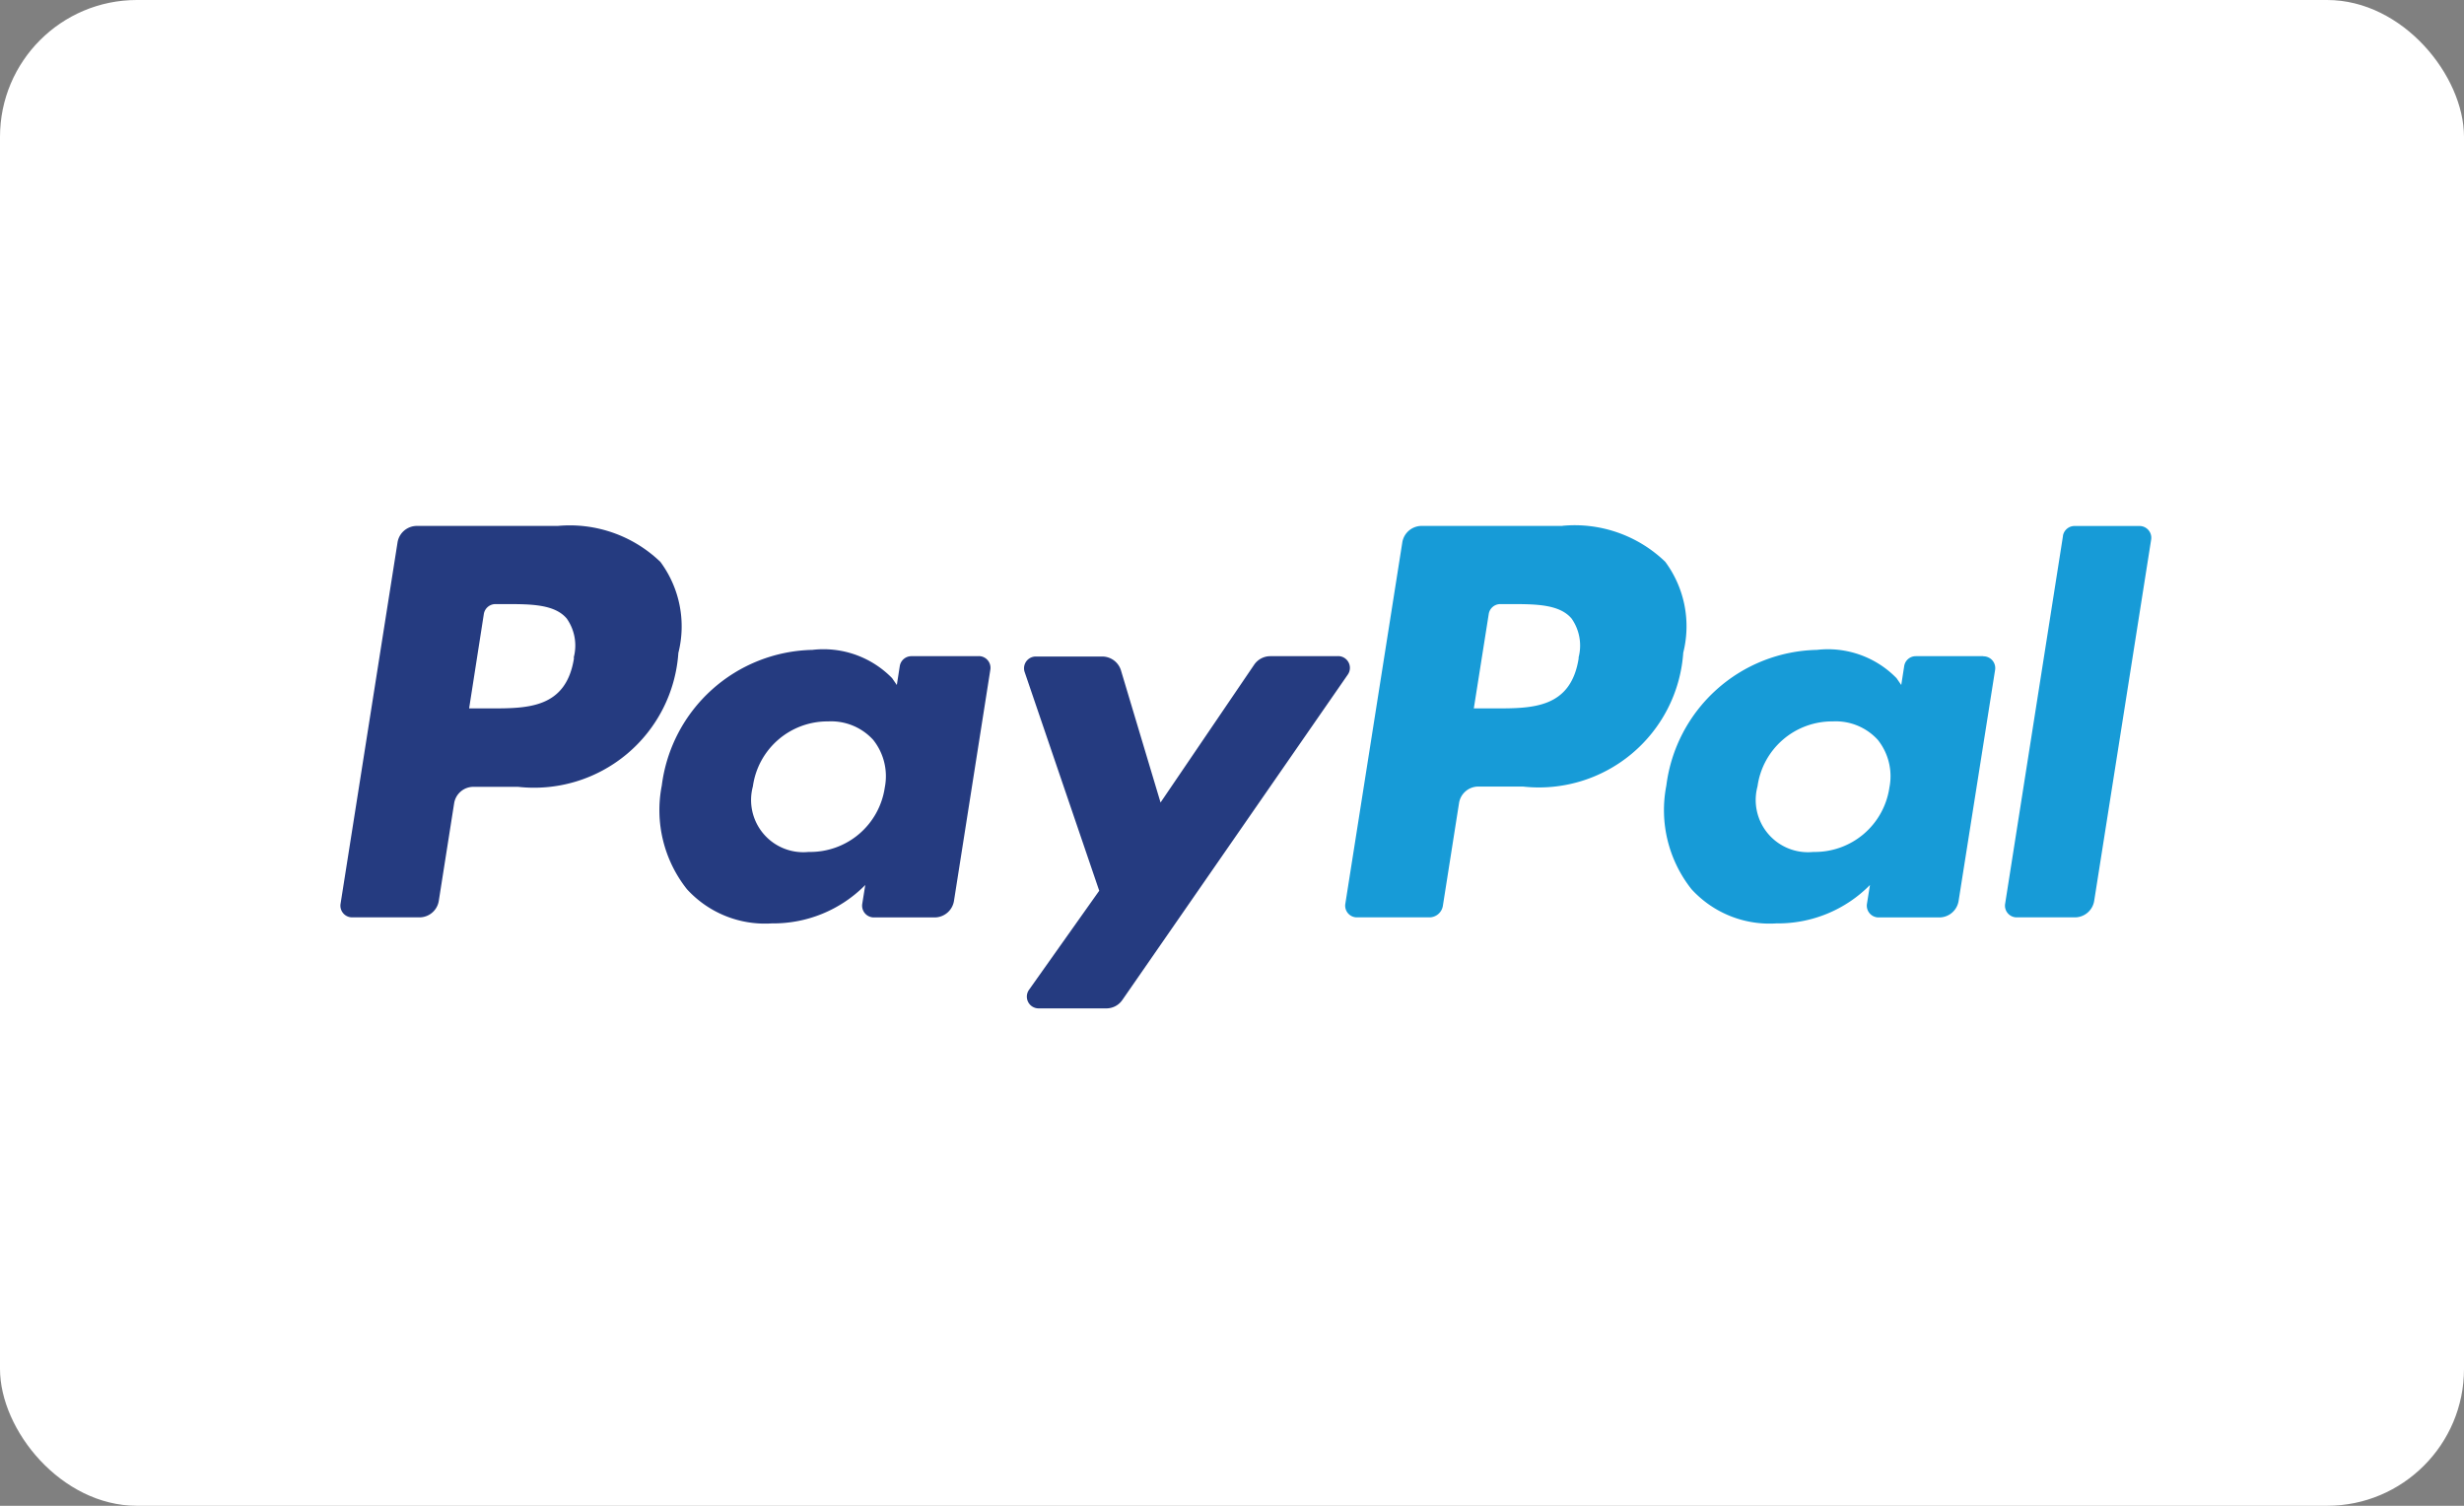
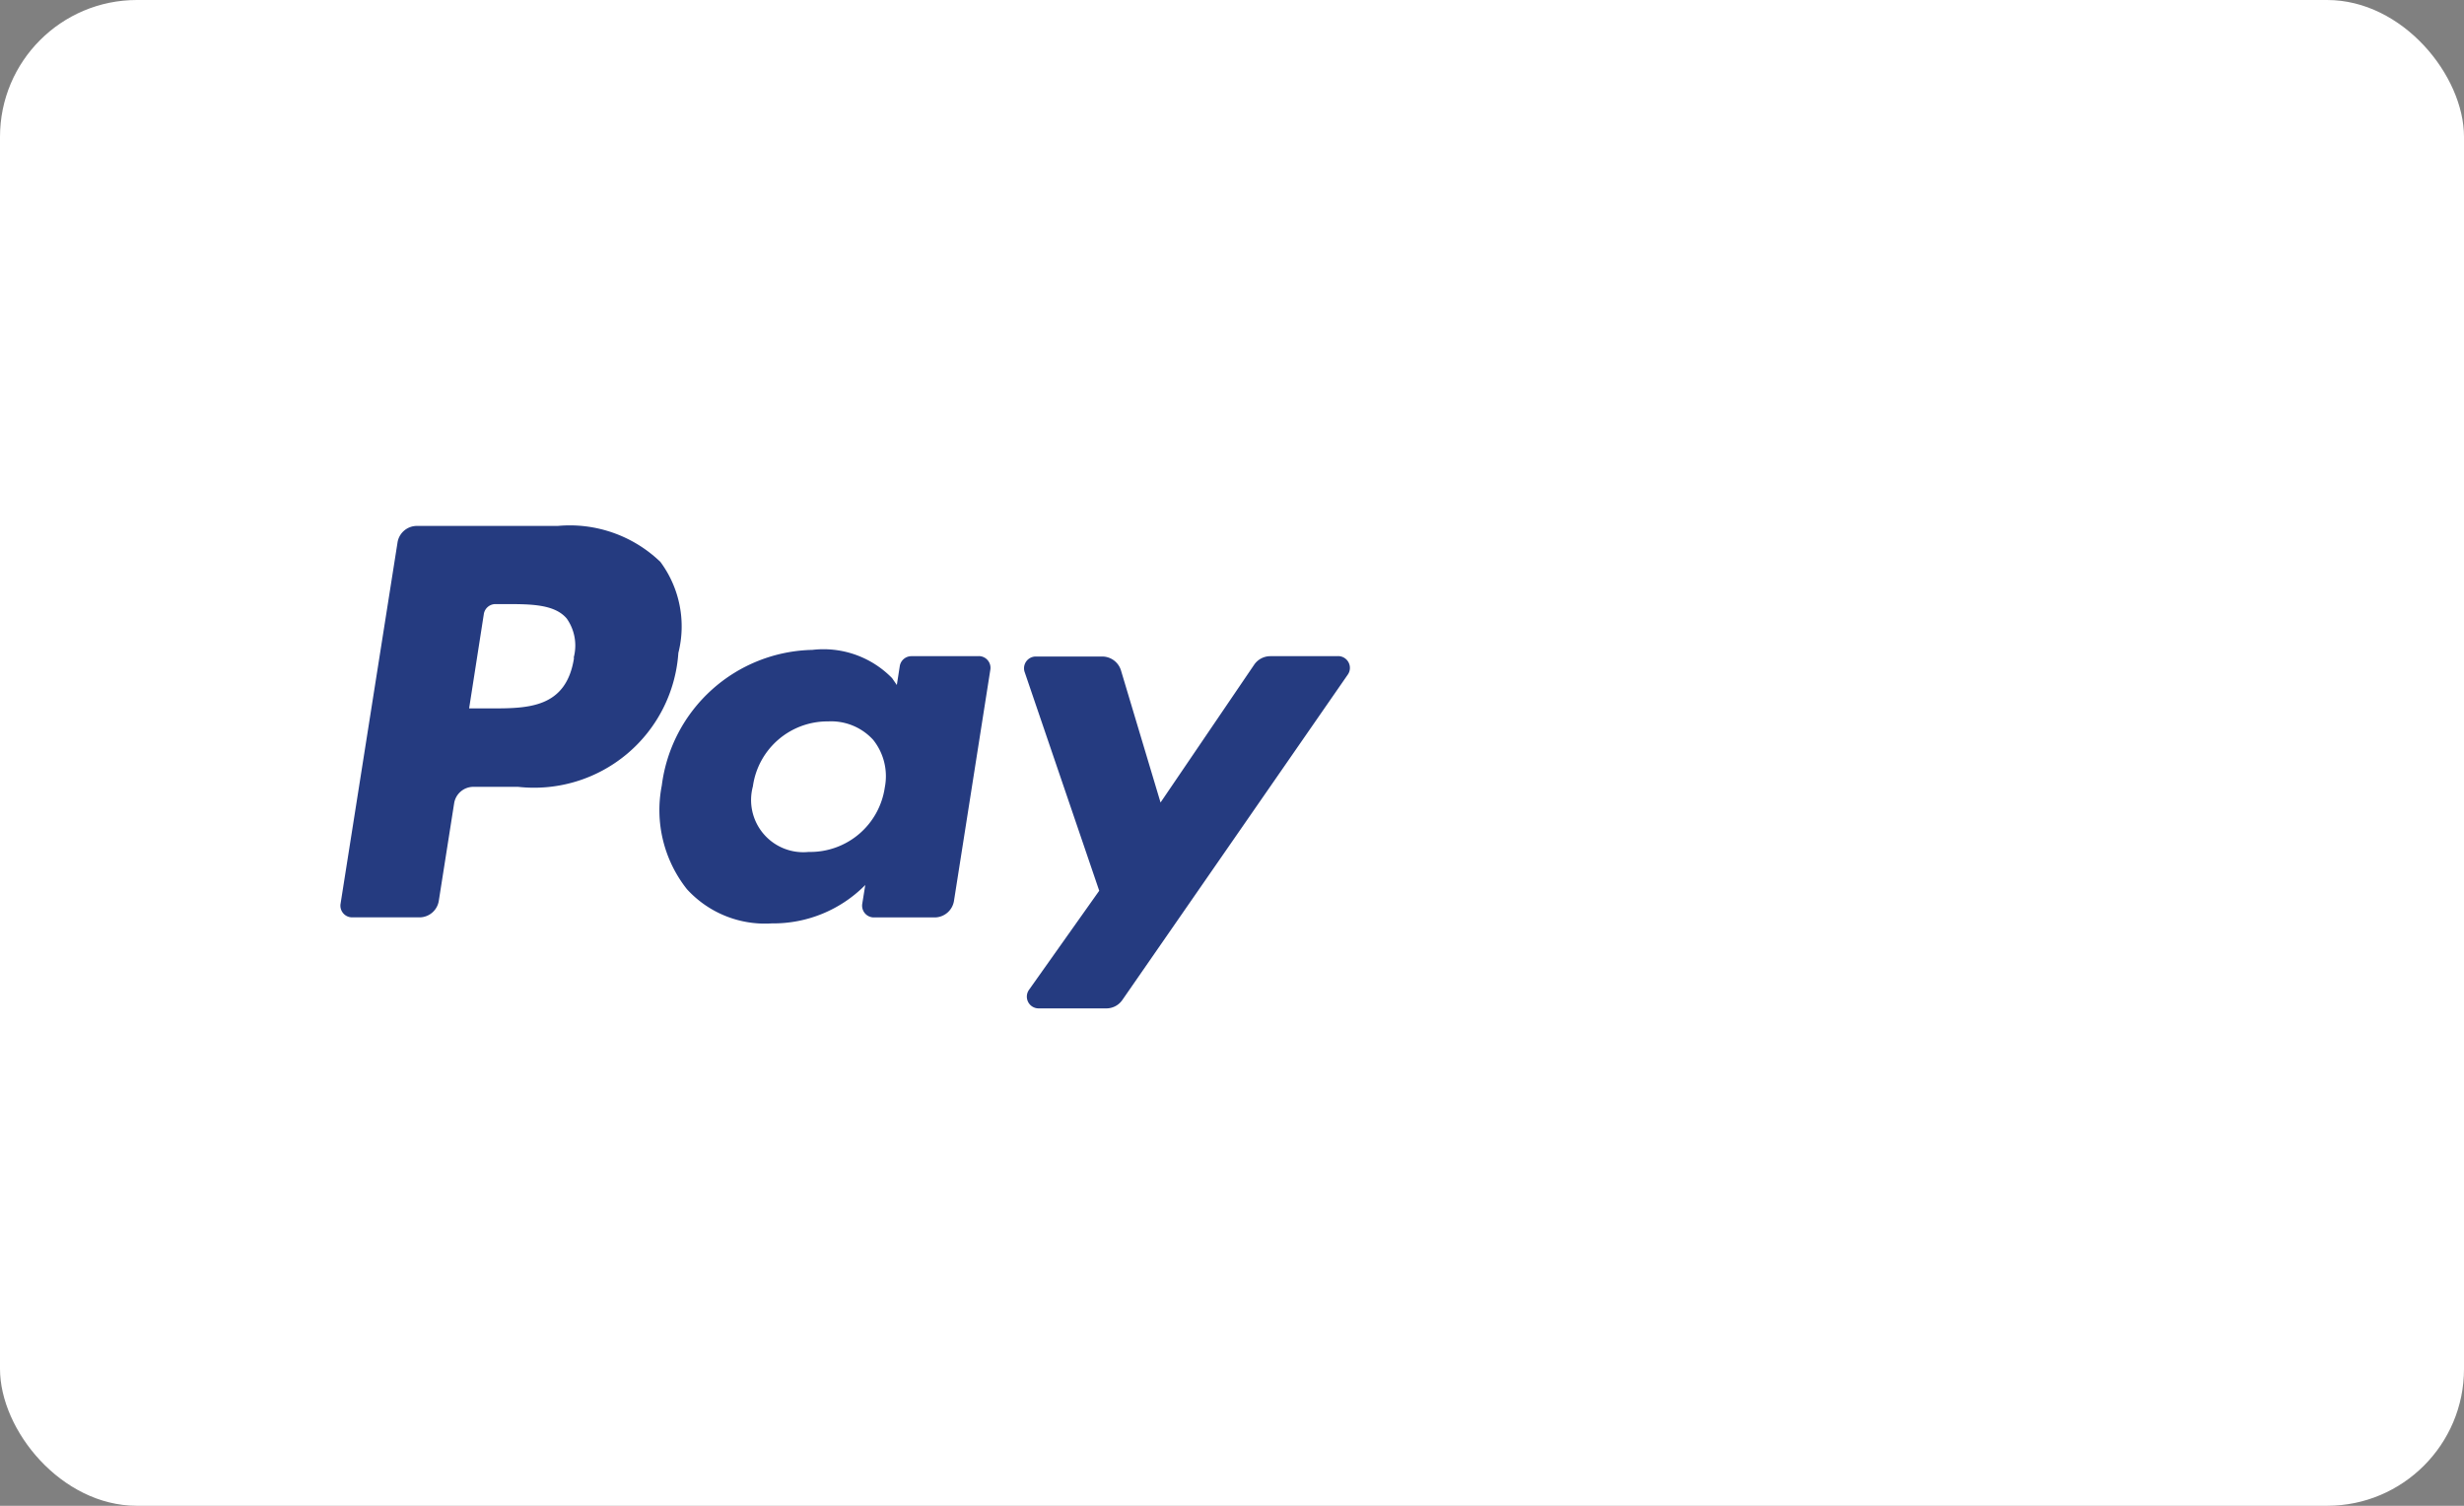
<svg xmlns="http://www.w3.org/2000/svg" width="36" height="22" viewBox="0 0 36 22">
  <rect x="0" y="0" width="36" height="22" fill="#808080" stroke="none" />
  <g id="paypal" transform="translate(41 3)">
    <rect id="Rectangle_23" data-name="Rectangle 23" width="36" height="22" rx="2" transform="translate(-41 -3)" fill="#fff" />
    <path id="Path_49" data-name="Path 49" d="M26.181,4.354H24.122a.286.286,0,0,0-.283.242l-.832,5.277a.171.171,0,0,0,.17.2h.982a.286.286,0,0,0,.283-.242l.224-1.423a.285.285,0,0,1,.283-.242H25.6a2.113,2.113,0,0,0,2.342-1.956A1.583,1.583,0,0,0,27.68,4.88a1.909,1.909,0,0,0-1.5-.526Zm.237,1.927c-.113.739-.677.739-1.222.739h-.311L25.1,5.641a.172.172,0,0,1,.169-.145h.143c.371,0,.722,0,.9.212a.685.685,0,0,1,.1.574Zm5.914-.024h-.985a.172.172,0,0,0-.17.145l-.043.276-.069-.1A1.4,1.4,0,0,0,29.9,6.165a2.266,2.266,0,0,0-2.2,1.982,1.861,1.861,0,0,0,.367,1.514,1.543,1.543,0,0,0,1.242.5A1.886,1.886,0,0,0,30.673,9.6l-.044.274a.172.172,0,0,0,.169.2h.888a.287.287,0,0,0,.283-.242L32.5,6.456a.171.171,0,0,0-.169-.2ZM30.958,8.176a1.1,1.1,0,0,1-1.111.941.763.763,0,0,1-.816-.958,1.1,1.1,0,0,1,1.1-.949.831.831,0,0,1,.657.269A.851.851,0,0,1,30.958,8.176ZM37.58,6.257h-.99a.286.286,0,0,0-.236.126L34.987,8.395l-.579-1.933a.287.287,0,0,0-.275-.2h-.973A.172.172,0,0,0,33,6.484l1.091,3.2-1.026,1.448a.172.172,0,0,0,.14.271h.989a.284.284,0,0,0,.235-.123l3.294-4.754a.172.172,0,0,0-.141-.27Z" transform="translate(-59.031 0.33)" fill="#253b80" fill-rule="evenodd" />
-     <path id="Path_50" data-name="Path 50" d="M57.653,4.354H55.595a.286.286,0,0,0-.282.242l-.832,5.277a.171.171,0,0,0,.169.2h1.056a.2.2,0,0,0,.2-.169l.236-1.5a.285.285,0,0,1,.283-.242h.651a2.114,2.114,0,0,0,2.342-1.956,1.583,1.583,0,0,0-.263-1.328,1.907,1.907,0,0,0-1.5-.526Zm.238,1.927c-.112.739-.677.739-1.222.739h-.311l.218-1.379a.171.171,0,0,1,.169-.145h.142c.371,0,.722,0,.9.212a.686.686,0,0,1,.1.574ZM63.8,6.257h-.985a.171.171,0,0,0-.169.145l-.043.276-.069-.1a1.4,1.4,0,0,0-1.163-.413,2.266,2.266,0,0,0-2.2,1.982,1.862,1.862,0,0,0,.367,1.514,1.543,1.543,0,0,0,1.242.5A1.886,1.886,0,0,0,62.146,9.6l-.044.274a.172.172,0,0,0,.17.2h.887a.286.286,0,0,0,.282-.242l.533-3.373a.172.172,0,0,0-.17-.2ZM62.43,8.176a1.1,1.1,0,0,1-1.111.941.763.763,0,0,1-.816-.958,1.1,1.1,0,0,1,1.1-.949.831.831,0,0,1,.657.269A.85.85,0,0,1,62.43,8.176ZM64.966,4.5l-.845,5.373a.171.171,0,0,0,.169.2h.849a.286.286,0,0,0,.283-.242l.832-5.276a.172.172,0,0,0-.169-.2h-.951a.172.172,0,0,0-.169.145Z" transform="translate(-75.825 0.33)" fill="#179bd7" fill-rule="evenodd" />
  </g>
</svg>